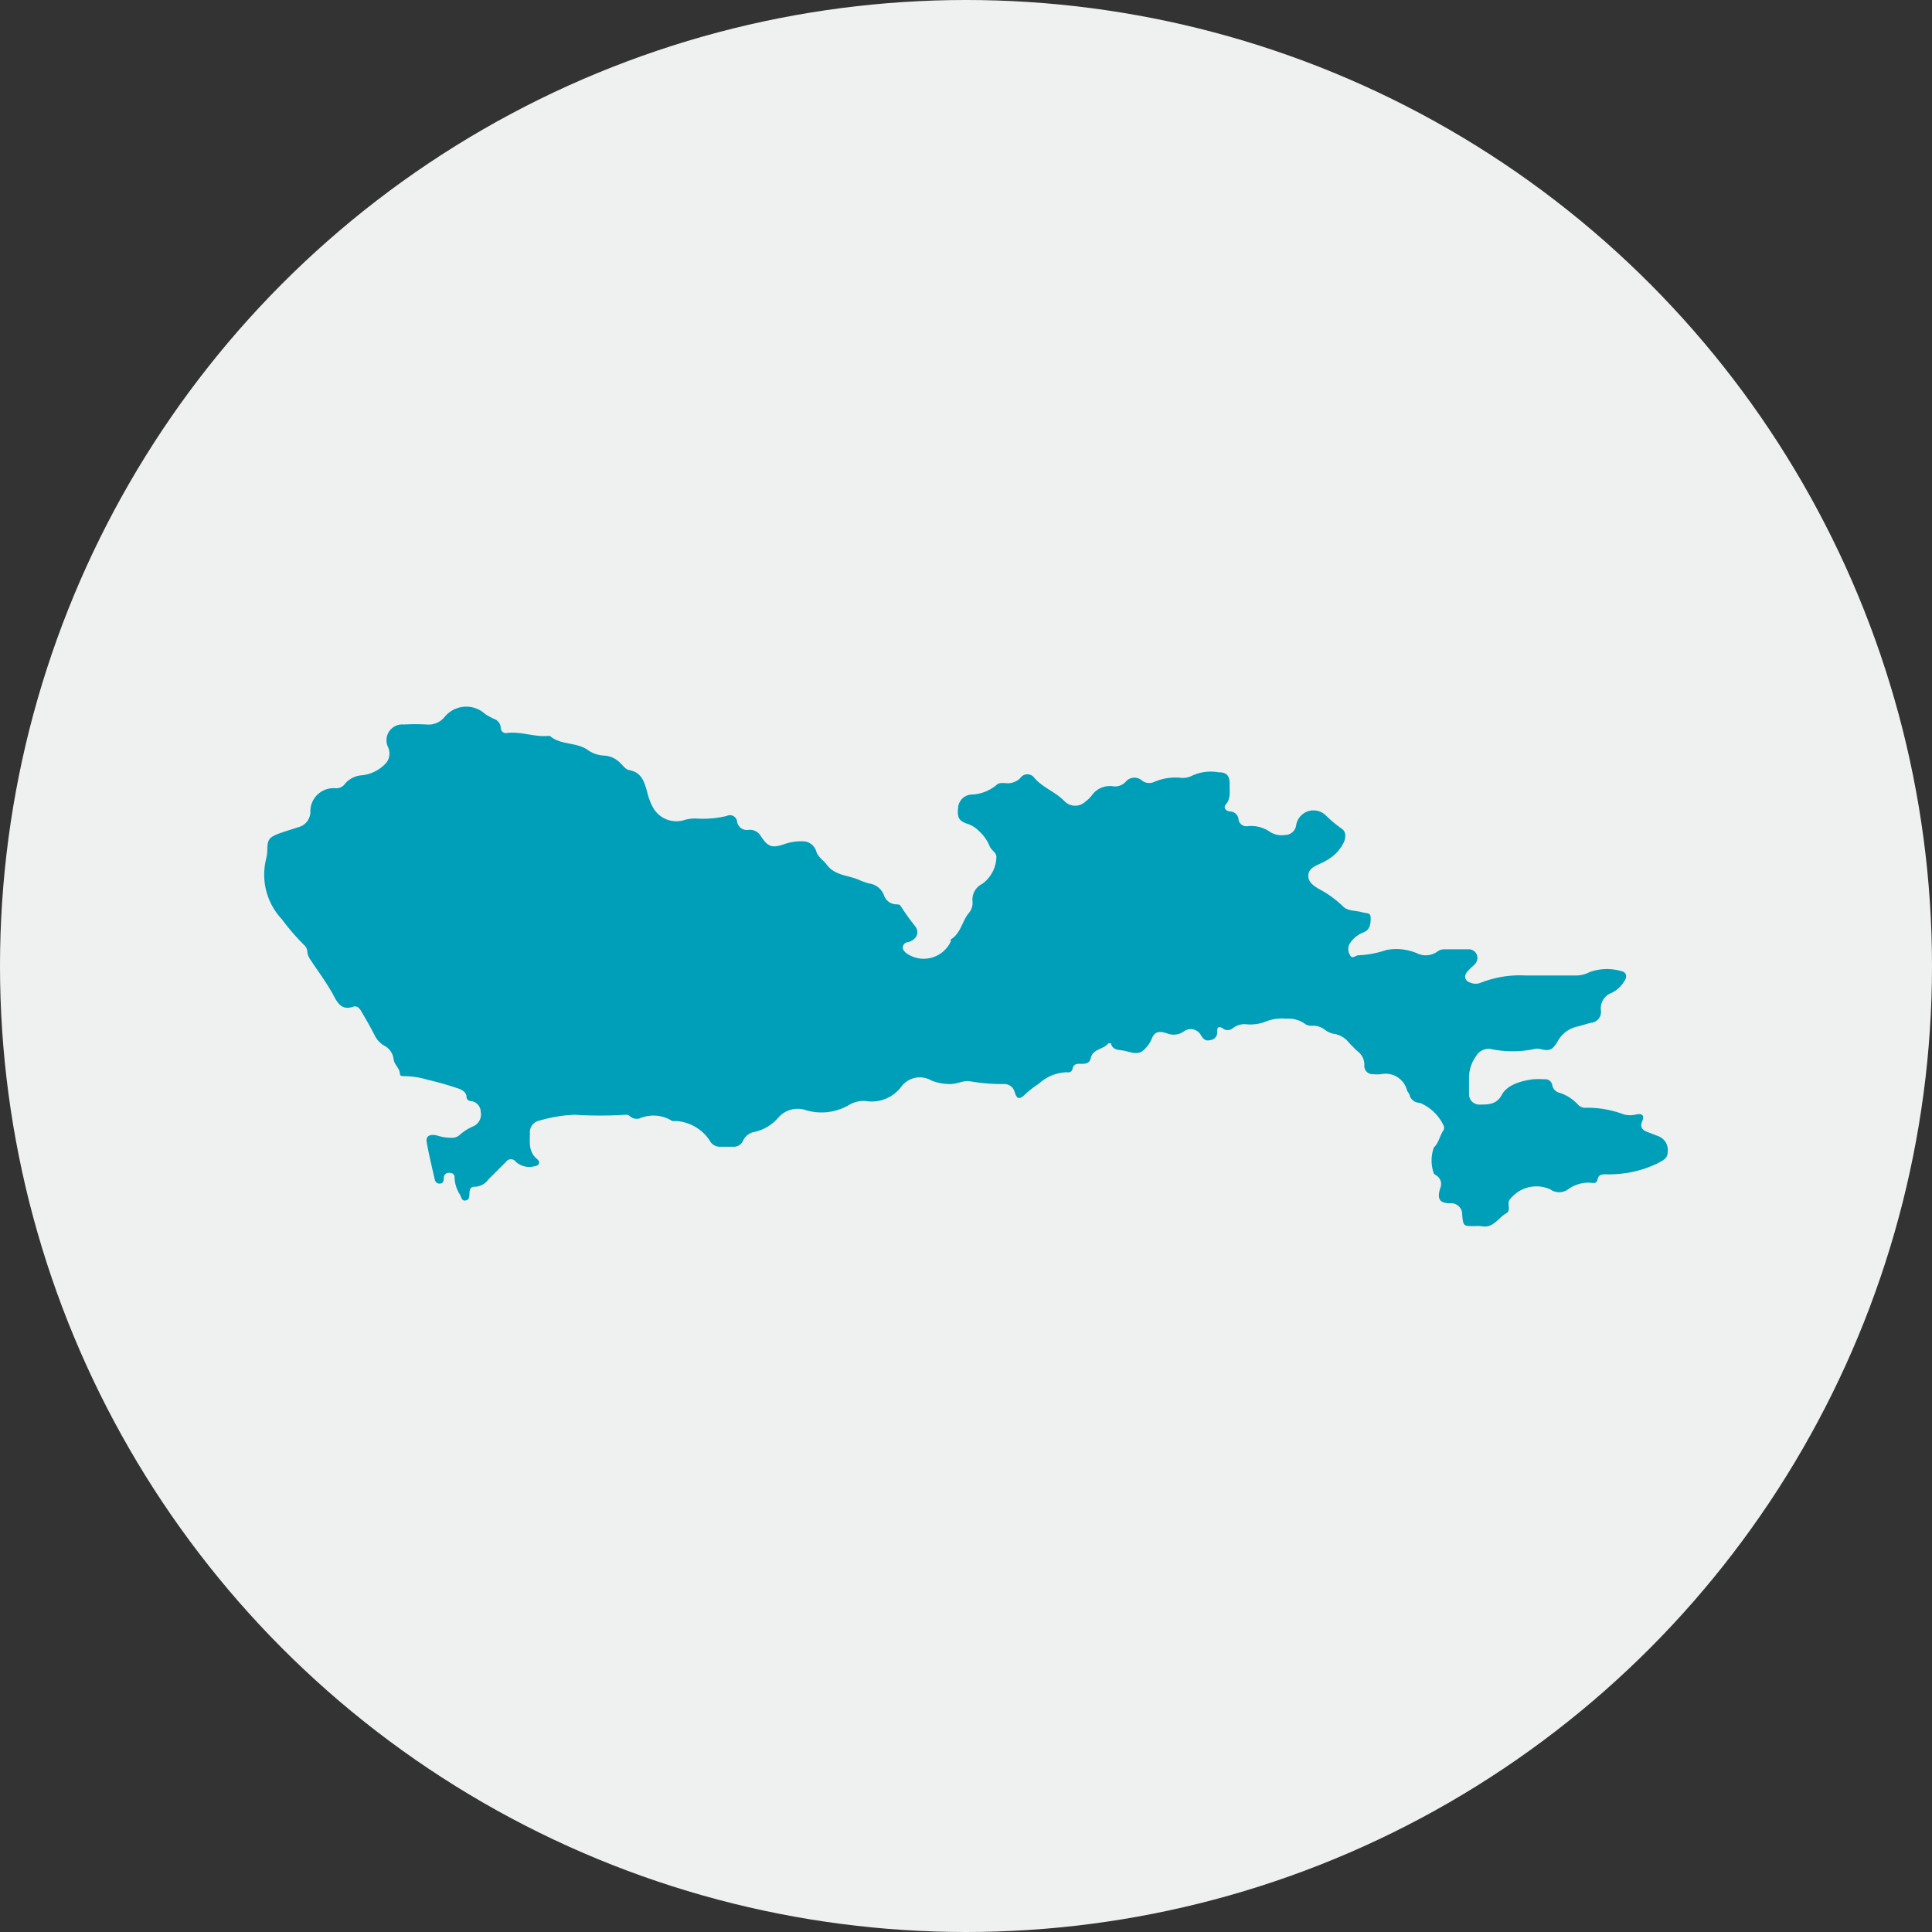
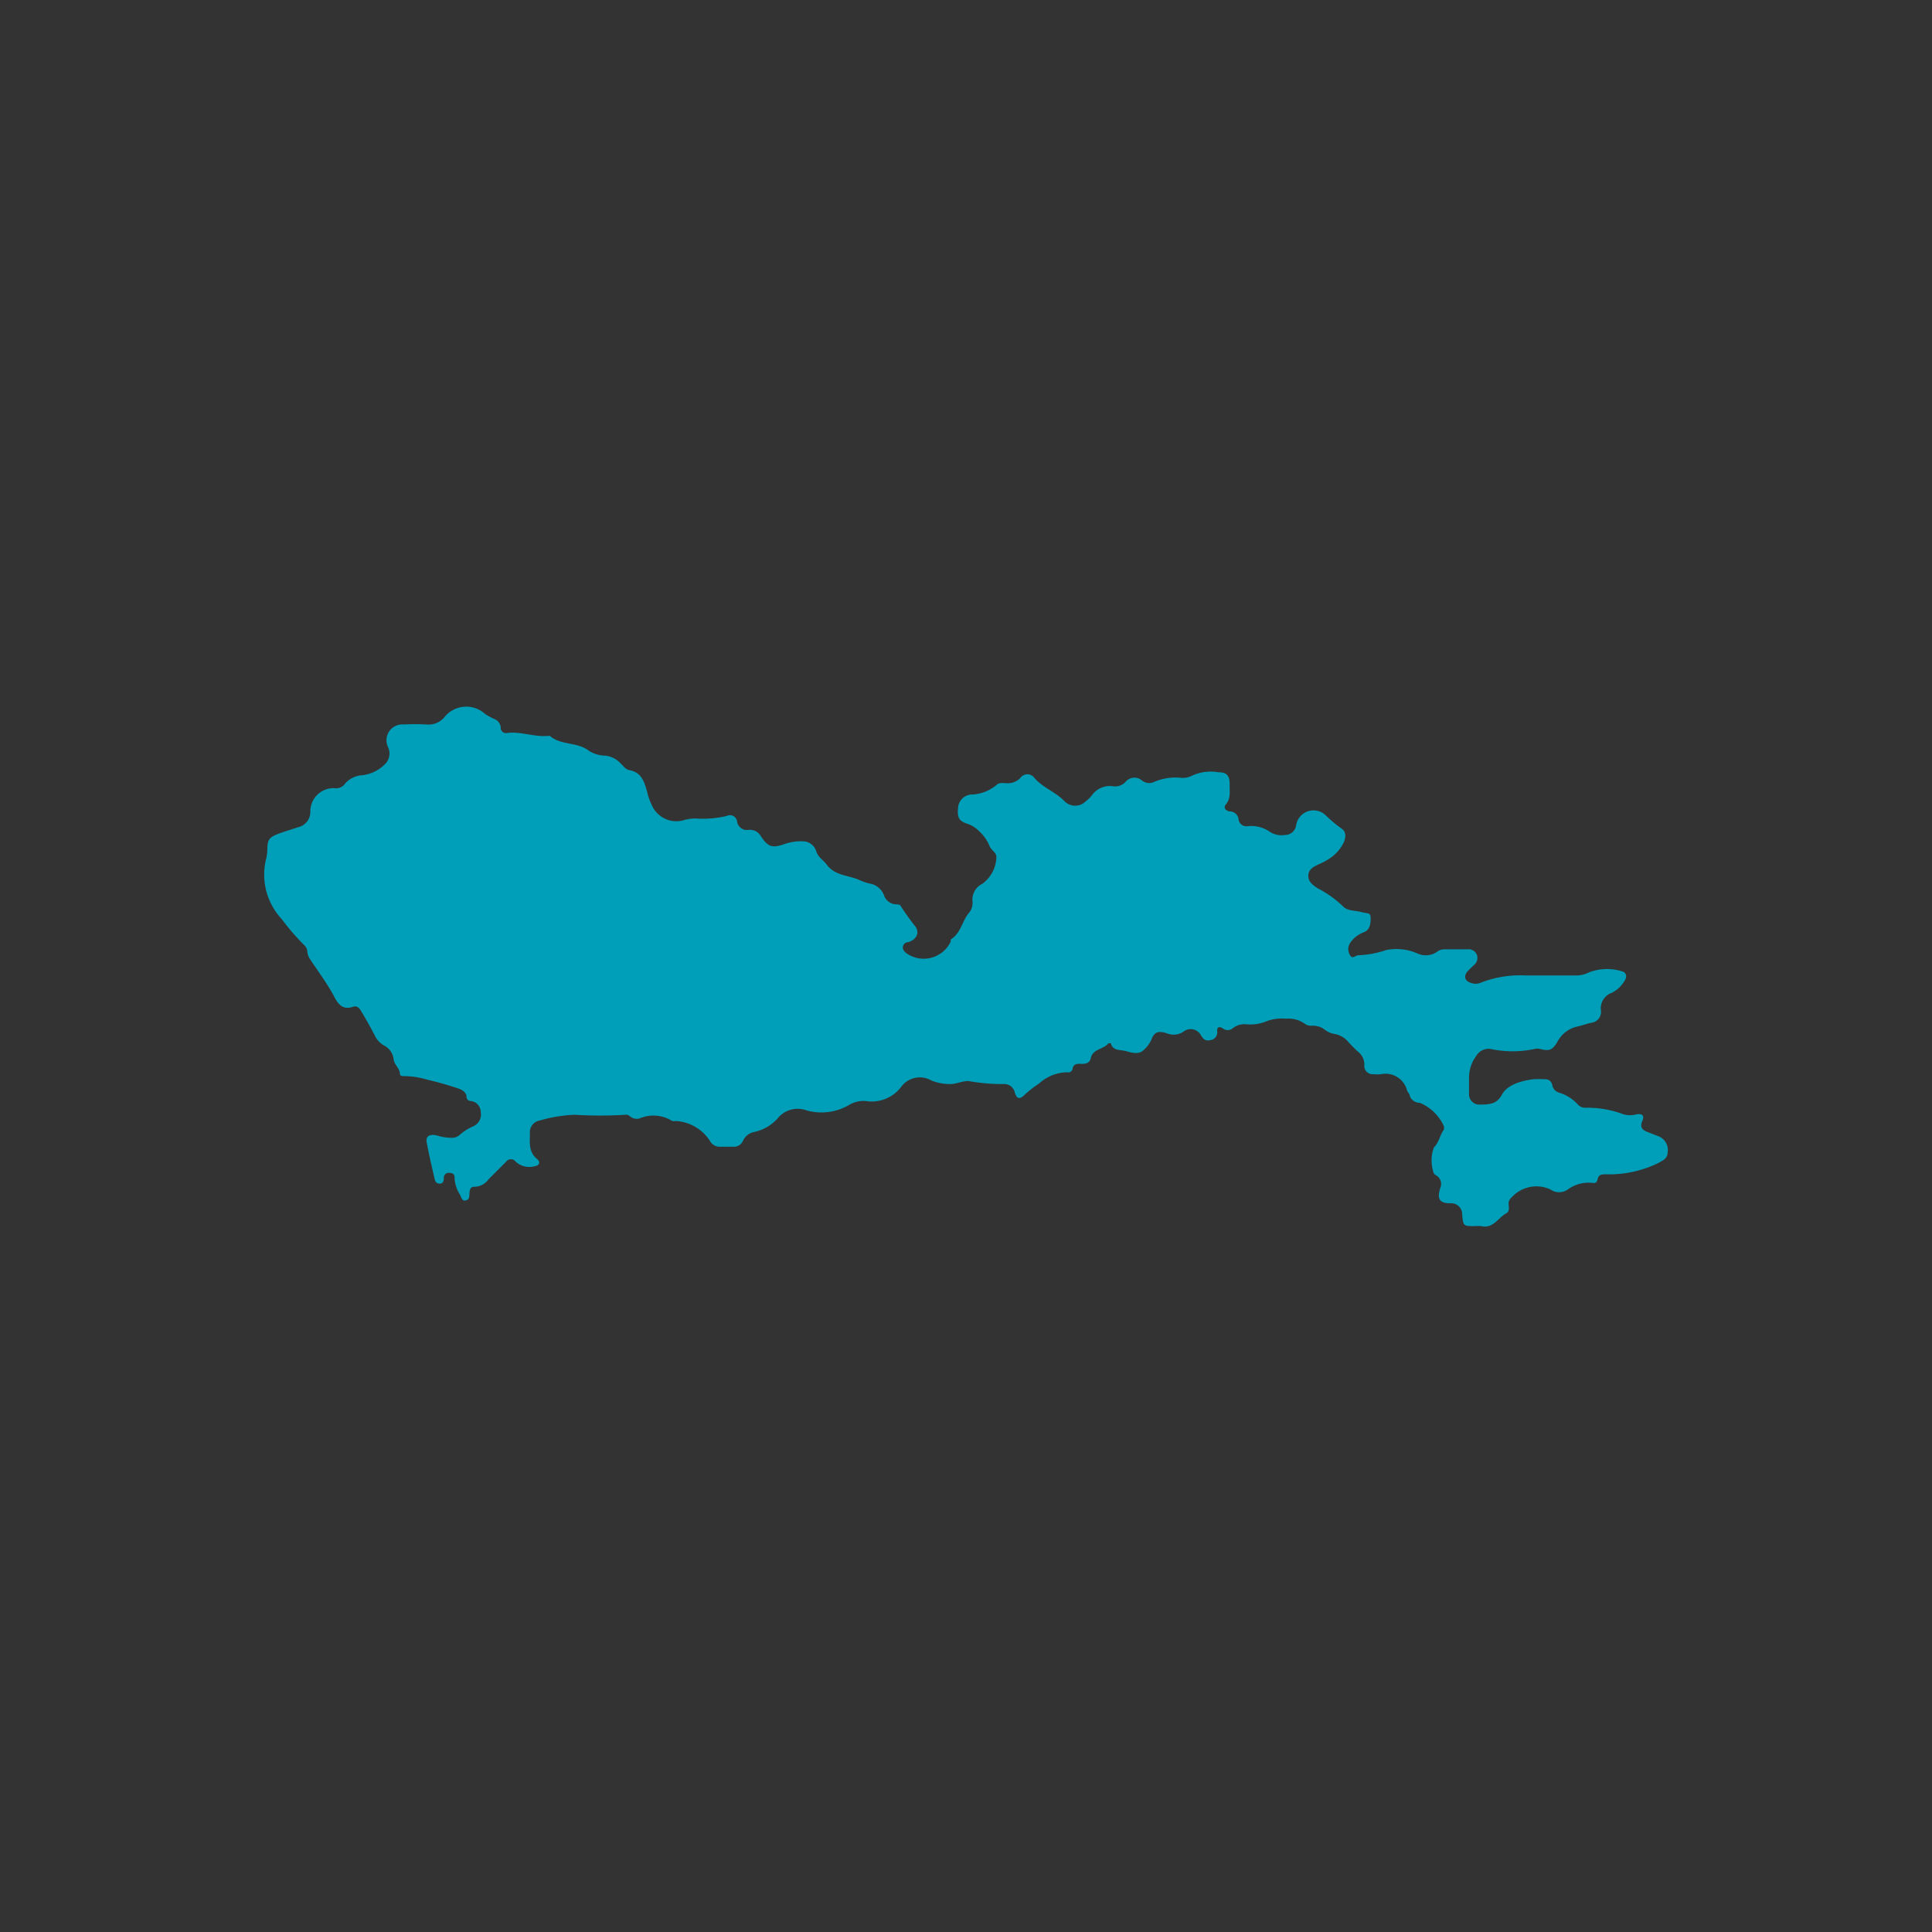
<svg xmlns="http://www.w3.org/2000/svg" viewBox="0 0 110 110">
  <rect x="0" y="0" width="110" height="110" fill="#333333" stroke="none" />
  <defs>
    <style>.cls-1{fill:#eff0f0;}.cls-2{fill:#009fb9;}</style>
  </defs>
  <g id="Layer_2" data-name="Layer 2">
    <g id="深圳扫地车">
-       <circle class="cls-1" cx="55" cy="55" r="55" />
      <path class="cls-2" d="M73.22,58a2.44,2.44,0,0,0-1.12.15,2.4,2.4,0,0,1-1.12.17,1.07,1.07,0,0,0-.8.23.44.44,0,0,1-.56,0c-.19-.12-.33-.09-.32.16a.44.44,0,0,1-.4.51c-.26.07-.39-.06-.52-.27a.66.66,0,0,0-1-.21,1,1,0,0,1-.92.1c-.37-.12-.71-.18-.89.32a1.71,1.71,0,0,1-.45.62c-.26.27-.65.17-1,.07s-.75,0-.87-.44a.19.19,0,0,0-.15,0c-.28.35-.89.3-1,.85-.06.28-.31.32-.55.31s-.44,0-.49.31a.24.24,0,0,1-.29.17,2.44,2.44,0,0,0-1.62.65,5.65,5.65,0,0,0-.83.65c-.27.26-.43.21-.54-.14a.61.61,0,0,0-.58-.49,10.64,10.64,0,0,1-1.94-.15c-.38-.09-.8.18-1.23.15a2.82,2.82,0,0,1-1-.2,1.31,1.31,0,0,0-1.72.36,2.1,2.1,0,0,1-2,.81,1.6,1.6,0,0,0-1,.24,3.11,3.11,0,0,1-2.39.29,1.46,1.46,0,0,0-1.63.44,2.48,2.48,0,0,1-1.35.79.88.88,0,0,0-.64.51.57.57,0,0,1-.56.33H41a.63.63,0,0,1-.59-.35,2.49,2.49,0,0,0-1.85-1.11c-.1,0-.22,0-.28,0a2,2,0,0,0-1.87-.15.59.59,0,0,1-.57-.15.32.32,0,0,0-.23-.06,23.23,23.23,0,0,1-2.89,0,8.2,8.2,0,0,0-2,.33.67.67,0,0,0-.55.71c0,.53-.09,1.08.42,1.49.2.17.1.37-.15.4a1.15,1.15,0,0,1-1.07-.25.34.34,0,0,0-.56,0l-1,1a1,1,0,0,1-.8.42c-.23,0-.27.16-.28.36s0,.38-.22.42-.24-.18-.32-.33a1.91,1.91,0,0,1-.31-1c0-.16-.12-.24-.28-.24a.28.28,0,0,0-.33.23c0,.16,0,.39-.25.38s-.26-.22-.3-.38c-.15-.66-.31-1.32-.43-2-.05-.32.18-.46.59-.36a2.68,2.68,0,0,0,.84.13.64.64,0,0,0,.45-.16,2.85,2.85,0,0,1,.79-.5.73.73,0,0,0,.41-.81.63.63,0,0,0-.54-.62c-.15,0-.27-.09-.27-.26s-.17-.35-.42-.44a18.91,18.91,0,0,0-1.82-.52A4.72,4.72,0,0,0,23,61.27c-.09,0-.22,0-.23-.12,0-.32-.33-.53-.36-.85a1,1,0,0,0-.54-.77,1.31,1.31,0,0,1-.52-.55c-.24-.47-.5-.93-.77-1.38-.1-.19-.25-.36-.48-.28-.6.21-.86-.17-1.08-.59-.39-.74-.9-1.41-1.36-2.11a.9.9,0,0,1-.16-.41.55.55,0,0,0-.18-.4,12.63,12.63,0,0,1-1.27-1.47,3.71,3.71,0,0,1-.89-3.47,2.63,2.63,0,0,0,.06-.48c0-.59.11-.72.66-.93.36-.13.73-.24,1.09-.36a.9.9,0,0,0,.7-.92,1.32,1.32,0,0,1,1.44-1.3.61.61,0,0,0,.55-.28,1.41,1.41,0,0,1,.95-.46A2.15,2.15,0,0,0,22,43.42a.86.86,0,0,0,.09-.89.9.9,0,0,1,.9-1.28,11.28,11.28,0,0,1,1.3,0,1.18,1.18,0,0,0,1-.4,1.59,1.59,0,0,1,2.34-.19,4,4,0,0,0,.5.27.57.57,0,0,1,.38.49.3.3,0,0,0,.38.31c.78-.09,1.53.24,2.31.17,0,0,.09,0,.11,0,.63.55,1.55.33,2.21.84a1.76,1.76,0,0,0,.88.28,1.37,1.37,0,0,1,.93.44c.16.15.29.35.51.39.69.13.84.66,1,1.21a3.5,3.5,0,0,0,.3.84,1.52,1.52,0,0,0,1.85.78,2.47,2.47,0,0,1,.6-.08,5.93,5.93,0,0,0,1.78-.14.41.41,0,0,1,.6.35.57.57,0,0,0,.65.44.71.71,0,0,1,.7.36c.42.63.65.69,1.37.44a2.82,2.82,0,0,1,1-.15.8.8,0,0,1,.79.59c.11.33.41.49.59.74.49.66,1.28.59,1.91.9a4.2,4.2,0,0,0,.5.17,1.05,1.05,0,0,1,.86.7.76.76,0,0,0,.66.49c.11,0,.25,0,.29.11a14.11,14.11,0,0,0,.85,1.18c.23.38,0,.73-.42.86-.14,0-.27.09-.31.24s.06.28.18.38a1.7,1.7,0,0,0,2.54-.65s0-.1,0-.12c.56-.34.64-1,1-1.47a.89.89,0,0,0,.24-.7,1,1,0,0,1,.56-1,1.94,1.94,0,0,0,.8-1.53c0-.25-.28-.37-.38-.6a2.34,2.34,0,0,0-.63-.89,1.62,1.62,0,0,0-.65-.4c-.49-.16-.59-.37-.51-1a.81.81,0,0,1,.72-.66,2.36,2.36,0,0,0,1.45-.54c.14-.15.36-.12.55-.11a1,1,0,0,0,.81-.29.49.49,0,0,1,.81,0c.49.56,1.21.79,1.72,1.33a.85.85,0,0,0,1.19,0,1.88,1.88,0,0,0,.35-.34,1.26,1.26,0,0,1,1.24-.52.81.81,0,0,0,.7-.27.65.65,0,0,1,.92-.06.66.66,0,0,0,.69.08,3.08,3.08,0,0,1,1.47-.24,1.15,1.15,0,0,0,.68-.11,2.52,2.52,0,0,1,1.51-.2c.53,0,.66.24.64.78,0,.38.06.74-.23,1.07-.13.16,0,.35.24.38a.5.5,0,0,1,.5.47.45.45,0,0,0,.51.37,1.87,1.87,0,0,1,1.3.34,1.24,1.24,0,0,0,.83.16.64.64,0,0,0,.64-.57,1,1,0,0,1,1.69-.54,7.64,7.64,0,0,0,.87.73c.3.18.27.51.15.8a2.31,2.31,0,0,1-.94,1,3,3,0,0,1-.47.24c-.29.14-.6.28-.61.65s.28.56.56.74a6,6,0,0,1,1.4,1c.26.29.7.24,1.06.34s.53,0,.53.36-.06.67-.42.8a1.6,1.6,0,0,0-.75.6.64.64,0,0,0,0,.7c.13.24.31,0,.47,0a5.73,5.73,0,0,0,1.59-.3,3,3,0,0,1,1.76.19,1.13,1.13,0,0,0,1.16-.11.64.64,0,0,1,.38-.12h1.34a.5.5,0,0,1,.52.32.52.52,0,0,1-.15.56c-.13.12-.26.24-.38.37-.25.29-.16.57.22.67a.73.73,0,0,0,.48,0,6.13,6.13,0,0,1,2.62-.43c1,0,1.93,0,2.89,0a1.68,1.68,0,0,0,.73-.19,2.9,2.9,0,0,1,1.84-.05c.24.05.33.3.15.55a1.72,1.72,0,0,1-.73.68.93.93,0,0,0-.61,1,.62.62,0,0,1-.54.7c-.29.06-.57.17-.86.23a1.69,1.69,0,0,0-1.08.86c-.28.47-.46.54-1,.4a.69.69,0,0,0-.28,0,6,6,0,0,1-2.54,0,.82.82,0,0,0-.8.4,2.09,2.09,0,0,0-.41,1.26c0,.31,0,.62,0,.93a.58.58,0,0,0,.57.58c.54,0,1,0,1.3-.56s1.08-.79,1.77-.88a4.68,4.68,0,0,1,.65,0,.4.4,0,0,1,.45.33.54.54,0,0,0,.35.42,2.4,2.4,0,0,1,1.12.7.55.55,0,0,0,.45.17,5.84,5.84,0,0,1,2.15.38,1.42,1.42,0,0,0,.71,0c.35-.07.48.07.34.39s0,.49.27.6l.65.25a.84.84,0,0,1,.53.91c0,.38-.3.48-.58.64a6.38,6.38,0,0,1-2.94.62c-.21,0-.41,0-.47.28s-.23.21-.39.2a2,2,0,0,0-1.3.38.86.86,0,0,1-1,0,1.9,1.9,0,0,0-2.2.45.5.5,0,0,0-.18.31c0,.22.09.48-.13.6-.47.26-.75.89-1.43.73a2.16,2.16,0,0,0-.36,0c-.66,0-.66,0-.72-.67a.62.62,0,0,0-.66-.63c-.63,0-.78-.24-.59-.86a.57.57,0,0,0-.23-.73.64.64,0,0,1-.13-.1,2.18,2.18,0,0,1,0-1.49c.29-.27.33-.68.56-1a.35.35,0,0,0,0-.23,2.6,2.6,0,0,0-1.36-1.31.61.61,0,0,1-.57-.38c0-.12-.12-.22-.16-.33a1.26,1.26,0,0,0-1.48-.92,2.27,2.27,0,0,1-.45,0,.47.47,0,0,1-.5-.52.93.93,0,0,0-.37-.77c-.18-.16-.35-.34-.52-.52a1.32,1.32,0,0,0-.86-.49,1.19,1.19,0,0,1-.51-.24,1.09,1.09,0,0,0-.68-.22.7.7,0,0,1-.39-.07A1.62,1.62,0,0,0,73.22,58Z" />
    </g>
  </g>
</svg>